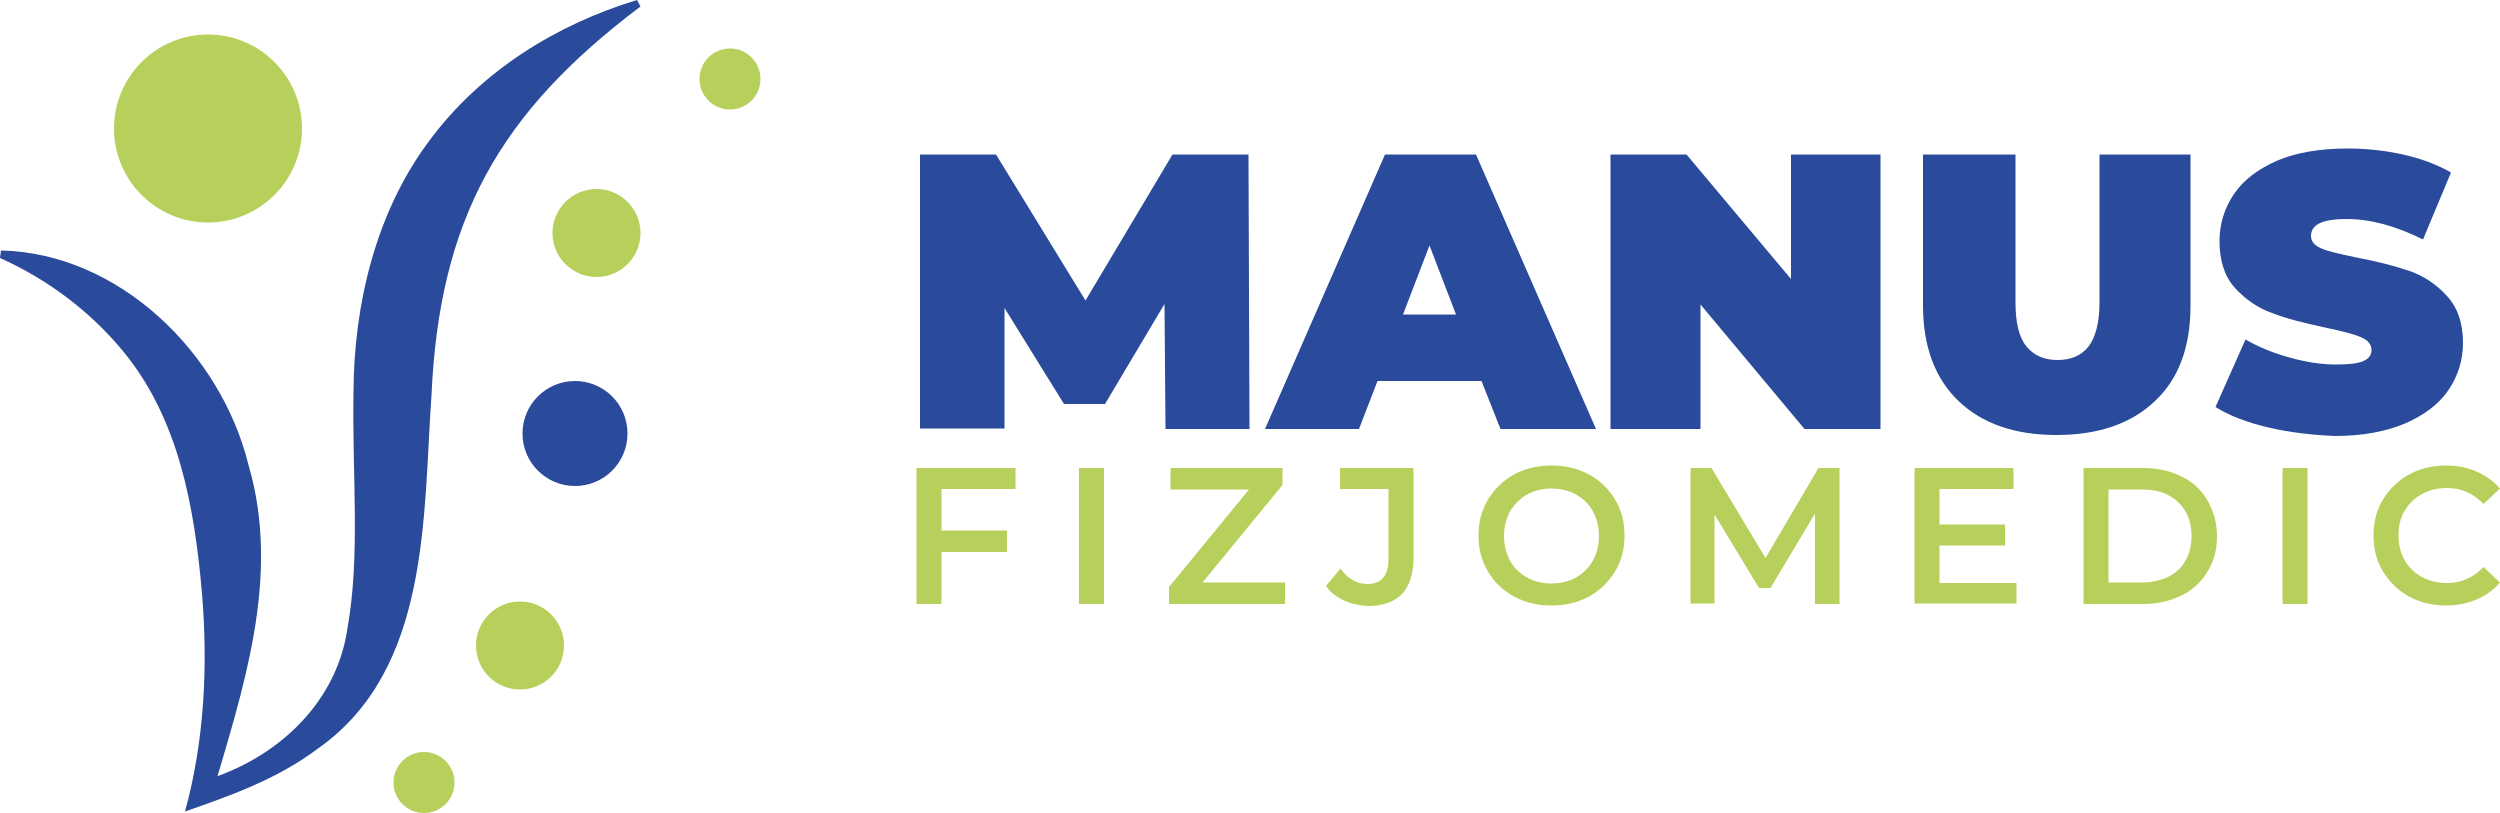
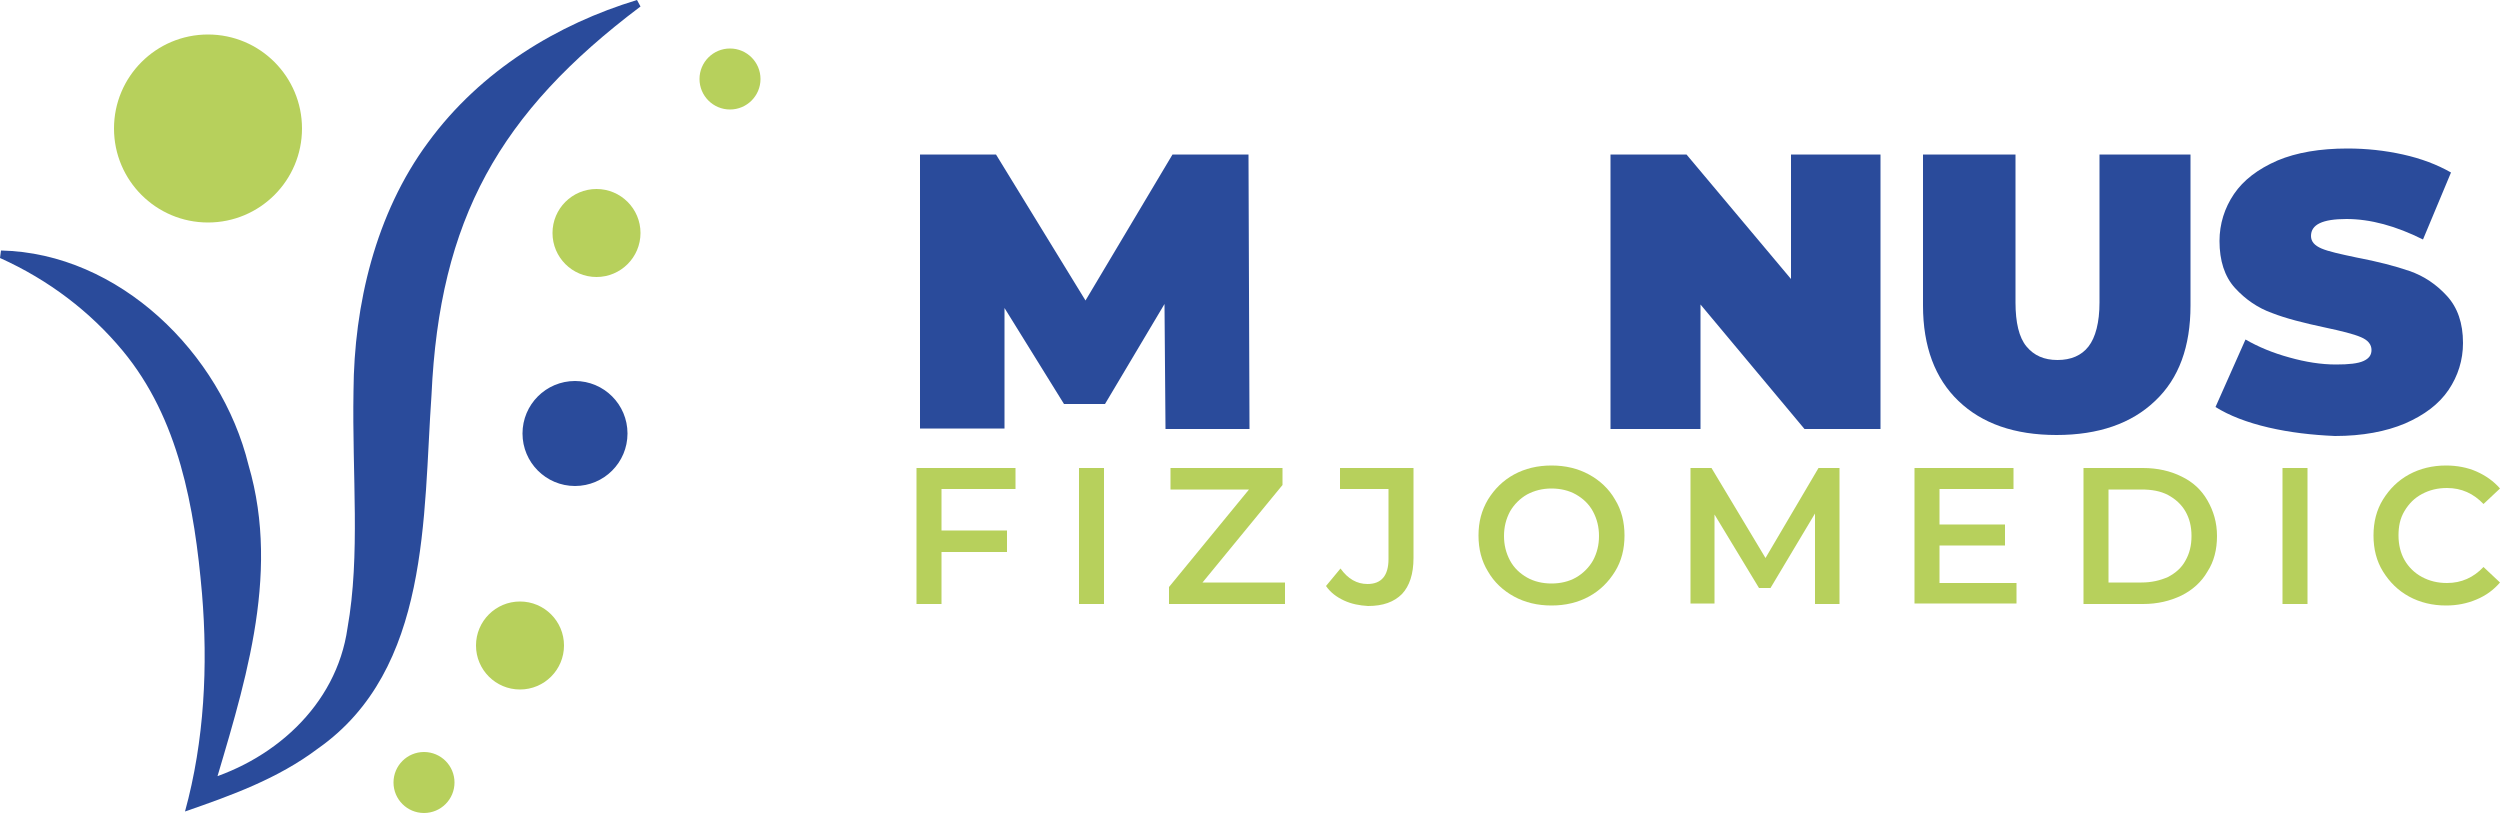
<svg xmlns="http://www.w3.org/2000/svg" version="1.1" id="Warstwa_1" x="0px" y="0px" viewBox="0 0 500 162.6" style="enable-background:new 0 0 500 162.6;" xml:space="preserve">
  <style type="text/css"> .st0{fill:#B7D05C;} .st1{fill:#2A4B9B;} </style>
  <g>
    <g>
      <path class="st0" d="M188.3,97.8v8.3h13.1v4.3h-13.1v10.4h-5V93.6h19.8v4.2H188.3z" />
      <path class="st0" d="M215.8,93.6h5v27.2h-5V93.6z" />
      <path class="st0" d="M257,116.5v4.3h-23.2v-3.4l16-19.5h-15.7v-4.3h22.4v3.4l-16,19.5H257z" />
      <path class="st0" d="M268.8,120.1c-1.5-0.7-2.7-1.6-3.6-2.9l2.9-3.5c1.5,2.1,3.3,3.1,5.4,3.1c2.8,0,4.2-1.7,4.2-5v-14h-9.7v-4.2 h14.7v18c0,3.2-0.8,5.6-2.3,7.2c-1.6,1.6-3.8,2.4-6.8,2.4C271.9,121.1,270.3,120.8,268.8,120.1z" />
      <path class="st0" d="M302.8,119.3c-2.2-1.2-4-2.9-5.2-5c-1.3-2.1-1.9-4.5-1.9-7.2s0.6-5,1.9-7.2c1.3-2.1,3-3.8,5.2-5 c2.2-1.2,4.7-1.8,7.5-1.8s5.3,0.6,7.5,1.8c2.2,1.2,4,2.9,5.2,5c1.3,2.1,1.9,4.5,1.9,7.2c0,2.7-0.6,5.1-1.9,7.2 c-1.3,2.1-3,3.8-5.2,5c-2.2,1.2-4.7,1.8-7.5,1.8S305,120.5,302.8,119.3z M315.2,115.5c1.4-0.8,2.6-2,3.4-3.4 c0.8-1.5,1.2-3.1,1.2-4.9s-0.4-3.4-1.2-4.9c-0.8-1.5-2-2.6-3.4-3.4c-1.4-0.8-3.1-1.2-4.9-1.2c-1.8,0-3.4,0.4-4.9,1.2 c-1.4,0.8-2.6,2-3.4,3.4c-0.8,1.5-1.2,3.1-1.2,4.9s0.4,3.4,1.2,4.9c0.8,1.5,2,2.6,3.4,3.4c1.4,0.8,3.1,1.2,4.9,1.2 C312.1,116.7,313.8,116.3,315.2,115.5z" />
      <path class="st0" d="M363,120.7l0-18l-8.9,14.9h-2.3l-8.9-14.7v17.8h-4.8V93.6h4.2l10.8,18l10.6-18h4.2l0,27.2H363z" />
      <path class="st0" d="M403.3,116.5v4.2h-20.4V93.6h19.8v4.2h-14.8v7.1h13.1v4.2h-13.1v7.5H403.3z" />
      <path class="st0" d="M416.7,93.6h11.9c2.9,0,5.5,0.6,7.7,1.7c2.3,1.1,4,2.7,5.2,4.8c1.2,2.1,1.9,4.4,1.9,7.1 c0,2.7-0.6,5.1-1.9,7.1c-1.2,2.1-3,3.7-5.2,4.8c-2.3,1.1-4.8,1.7-7.7,1.7h-11.9V93.6z M428.3,116.5c2,0,3.7-0.4,5.3-1.1 c1.5-0.8,2.7-1.8,3.5-3.3c0.8-1.4,1.2-3,1.2-4.9c0-1.9-0.4-3.5-1.2-4.9c-0.8-1.4-2-2.5-3.5-3.3c-1.5-0.8-3.3-1.1-5.3-1.1h-6.6 v18.6H428.3z" />
      <path class="st0" d="M456.5,93.6h5v27.2h-5V93.6z" />
      <path class="st0" d="M481.8,119.3c-2.2-1.2-3.9-2.9-5.2-5c-1.3-2.1-1.9-4.5-1.9-7.2c0-2.7,0.6-5.1,1.9-7.2c1.3-2.1,3-3.8,5.2-5 c2.2-1.2,4.7-1.8,7.4-1.8c2.2,0,4.3,0.4,6.1,1.2s3.4,1.9,4.7,3.4l-3.3,3.1c-2-2.1-4.4-3.2-7.3-3.2c-1.9,0-3.5,0.4-5,1.2 c-1.5,0.8-2.6,1.9-3.5,3.4s-1.2,3.1-1.2,4.9c0,1.8,0.4,3.5,1.2,4.9s2,2.6,3.5,3.4c1.5,0.8,3.1,1.2,5,1.2c2.9,0,5.3-1.1,7.3-3.2 l3.3,3.1c-1.3,1.5-2.8,2.6-4.7,3.4c-1.9,0.8-3.9,1.2-6.1,1.2C486.5,121.1,484,120.5,481.8,119.3z" />
    </g>
    <g>
      <g>
        <path class="st1" d="M233.1,85.8l-0.2-25L221,80.8h-8.2l-11.9-19.2v24.1h-16.9V30.9h15.2l17.9,29.2l17.4-29.2h15.2l0.2,54.9 H233.1z" />
-         <path class="st1" d="M296.3,76.2h-20.8l-3.7,9.6h-18.8l24-54.9h18.2l24,54.9h-19.1L296.3,76.2z M291.2,62.9l-5.3-13.8l-5.3,13.8 H291.2z" />
        <path class="st1" d="M376.1,30.9v54.9h-15.2l-20.8-24.9v24.9h-18V30.9h15.2l20.9,24.9V30.9H376.1z" />
        <path class="st1" d="M391.7,80.2c-4.7-4.5-7.1-10.9-7.1-19.1V30.9h18.5v29.6c0,4,0.7,7,2.2,8.8s3.5,2.7,6.2,2.7 c2.7,0,4.8-0.9,6.2-2.7c1.4-1.8,2.2-4.8,2.2-8.8V30.9h18.2v30.2c0,8.2-2.3,14.6-7.1,19.1c-4.7,4.5-11.3,6.8-19.7,6.8 C402.9,87,396.4,84.7,391.7,80.2z" />
        <path class="st1" d="M453.7,85.5c-4.3-1-7.9-2.4-10.6-4.1l6-13.5c2.6,1.5,5.5,2.7,8.8,3.6c3.2,0.9,6.3,1.4,9.3,1.4 c2.6,0,4.4-0.2,5.5-0.7c1.1-0.5,1.6-1.2,1.6-2.2c0-1.1-0.7-2-2.2-2.6c-1.4-0.6-3.8-1.2-7.1-1.9c-4.2-0.9-7.8-1.8-10.6-2.9 c-2.8-1-5.3-2.7-7.4-5c-2.1-2.3-3.1-5.5-3.1-9.4c0-3.4,1-6.6,2.9-9.4c1.9-2.8,4.8-5,8.7-6.7c3.8-1.6,8.5-2.4,14-2.4 c3.8,0,7.5,0.4,11.1,1.2c3.6,0.8,6.8,2,9.6,3.6l-5.6,13.4c-5.4-2.7-10.5-4.1-15.3-4.1c-4.8,0-7.1,1.1-7.1,3.4 c0,1.1,0.7,1.9,2.1,2.5s3.7,1.1,7,1.8c4.2,0.8,7.7,1.7,10.6,2.7c2.9,1,5.4,2.7,7.5,5c2.1,2.3,3.2,5.4,3.2,9.4 c0,3.4-1,6.6-2.9,9.4c-1.9,2.8-4.8,5-8.7,6.7c-3.8,1.6-8.5,2.5-14,2.5C462.4,87,458,86.5,453.7,85.5z" />
      </g>
    </g>
    <circle class="st0" cx="41.6" cy="25.7" r="18.8" />
    <circle class="st1" cx="115" cy="86.7" r="10.5" />
    <circle class="st0" cx="119.3" cy="46.6" r="8.8" />
    <circle class="st0" cx="104" cy="129.1" r="8.8" />
    <circle class="st0" cx="146" cy="15.8" r="6.1" />
    <circle class="st0" cx="84.8" cy="156.5" r="6.1" />
    <path class="st1" d="M0.2,50.1c23.6,0.5,44,20.5,49.5,42.9c6.6,22.5-1.2,45.1-7.4,66.3c0,0-2.9-2.8-2.9-2.8 c15-3.9,27.9-15.3,30.1-30.9c2.6-14.6,0.9-30.6,1.2-47.4c0.1-17.2,4.4-35.5,14.9-49.7C96.2,14,111.6,4.8,127.4,0l0.7,1.3 C99.8,22.6,87.9,43.9,86.3,79c-1.7,24.1-0.2,54.9-22.7,70.7c-8.1,6.1-17.4,9.4-26.6,12.6c3.9-14.2,4.6-29.2,3.4-43.6 c-1.5-17.2-4.6-35-15.9-48.6C18.1,62.4,9.8,56,0,51.6L0.2,50.1L0.2,50.1z" />
  </g>
</svg>